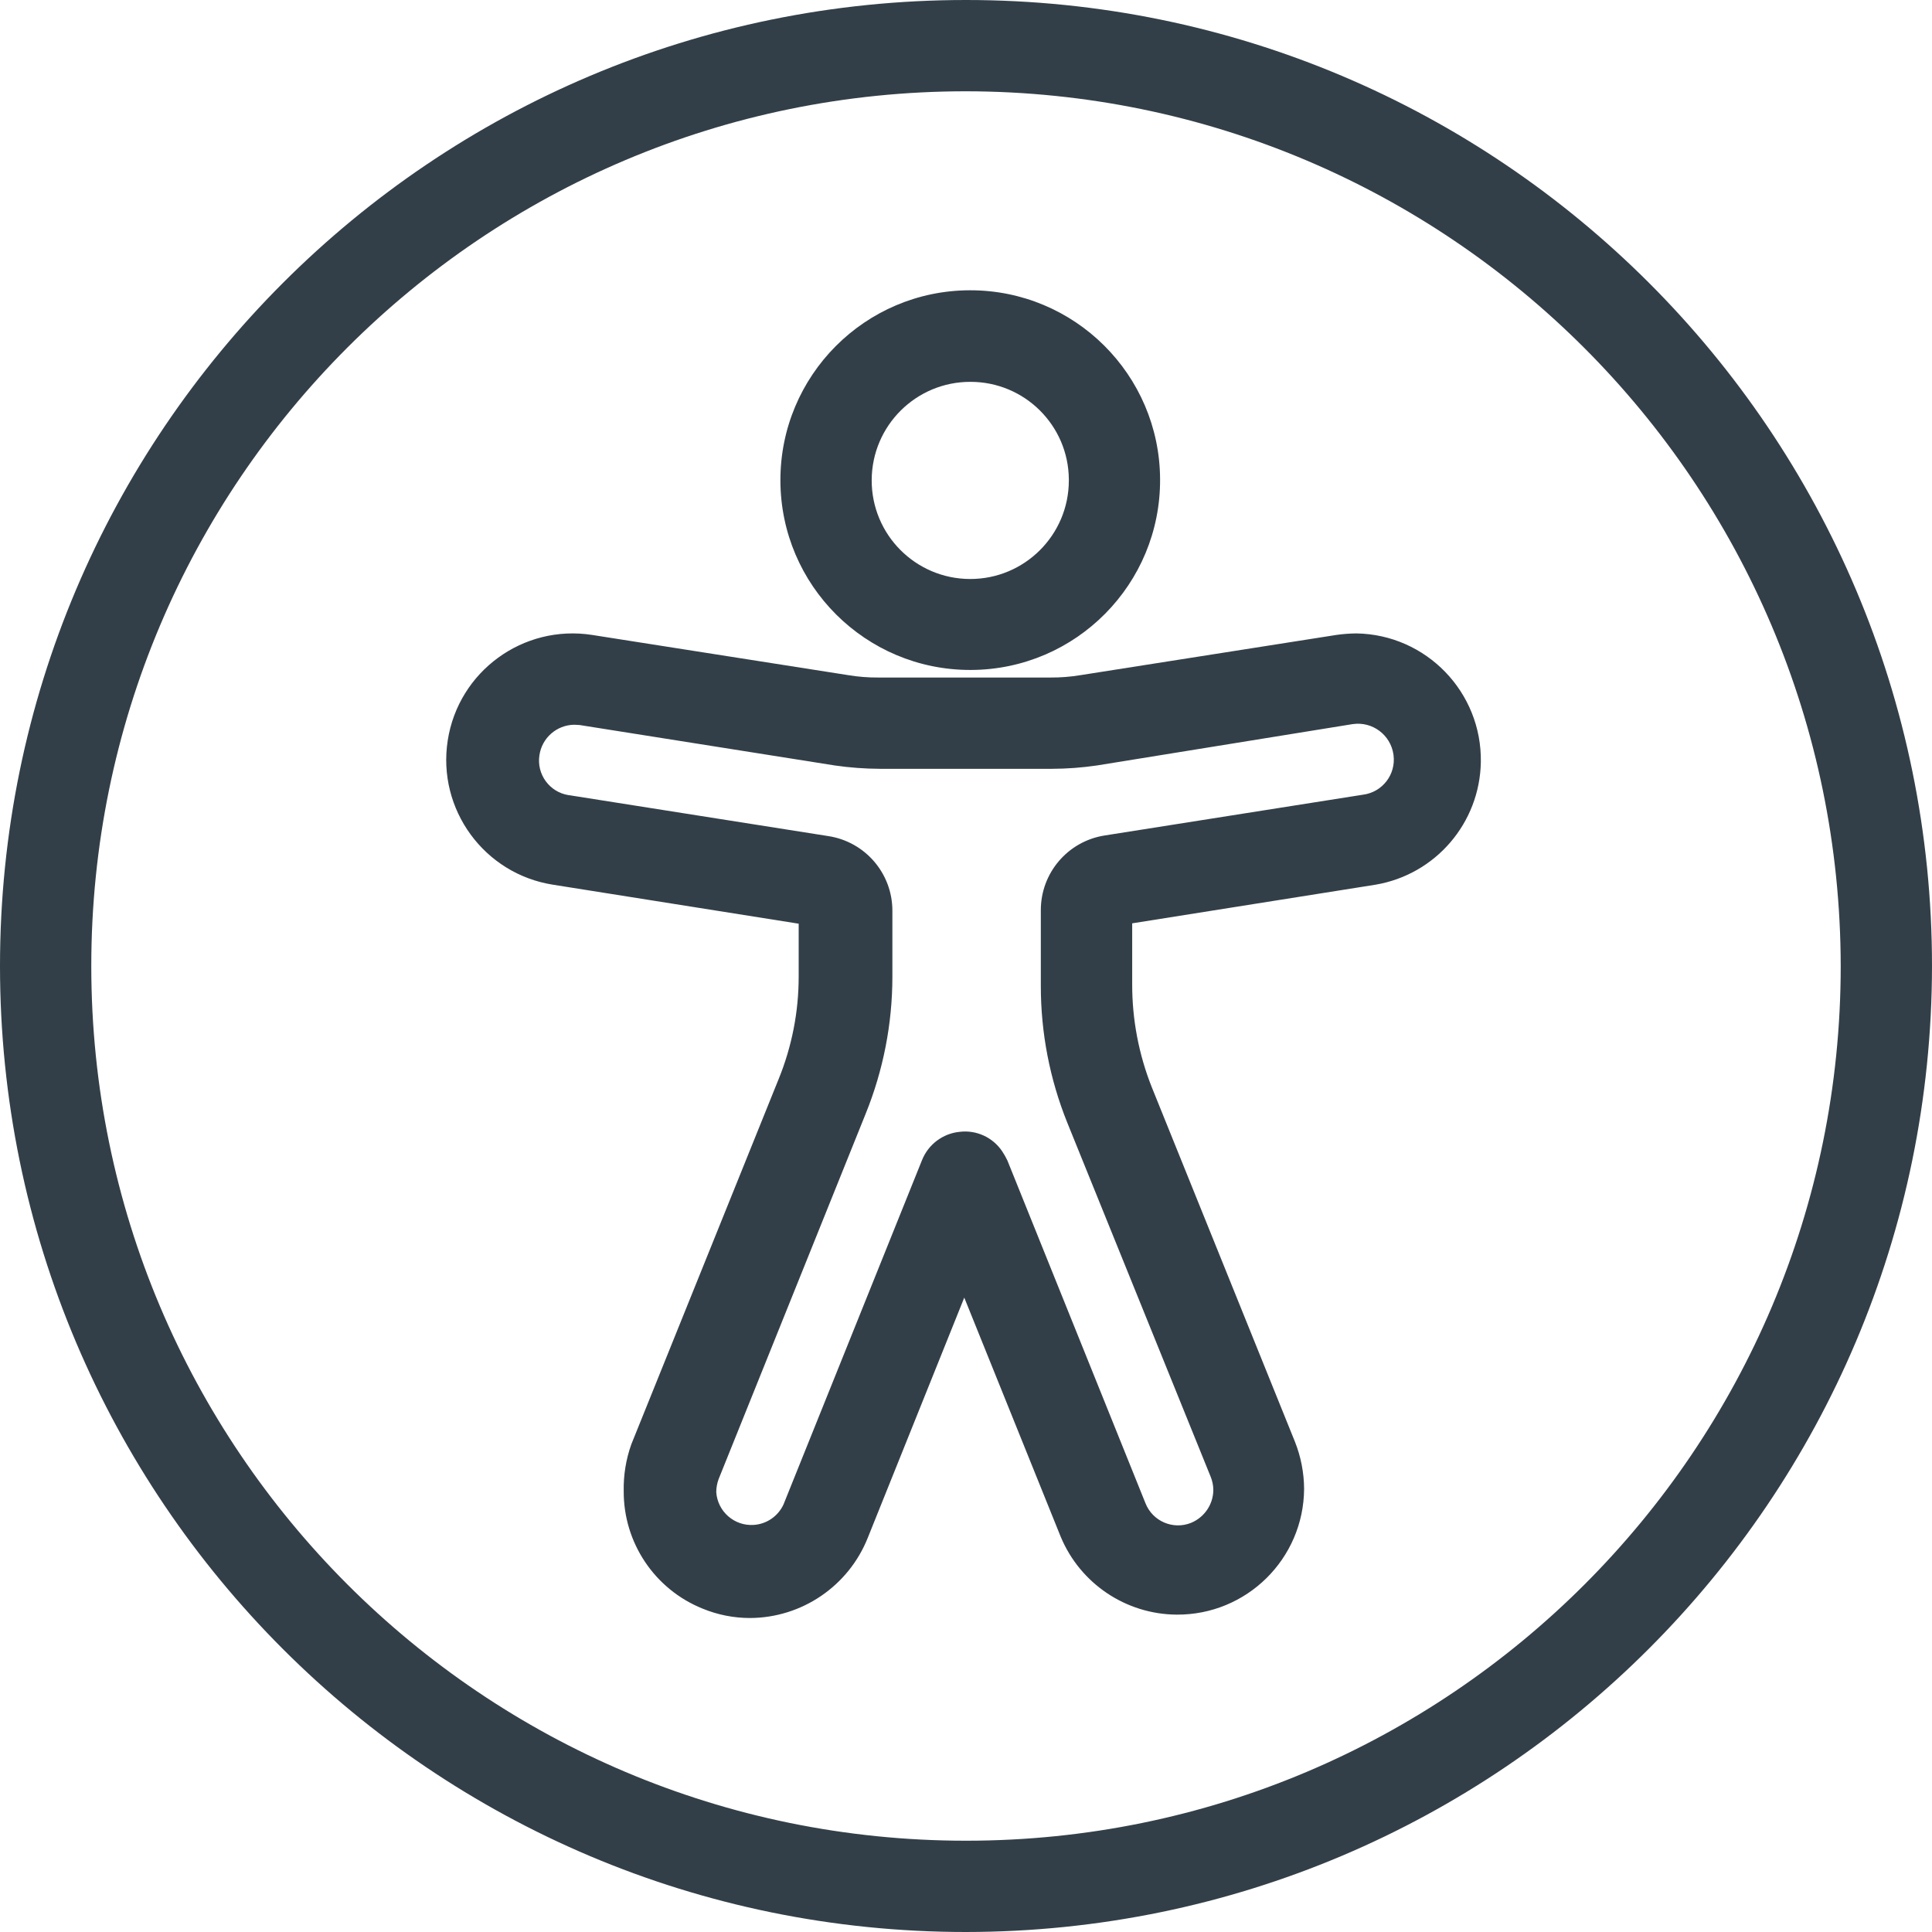
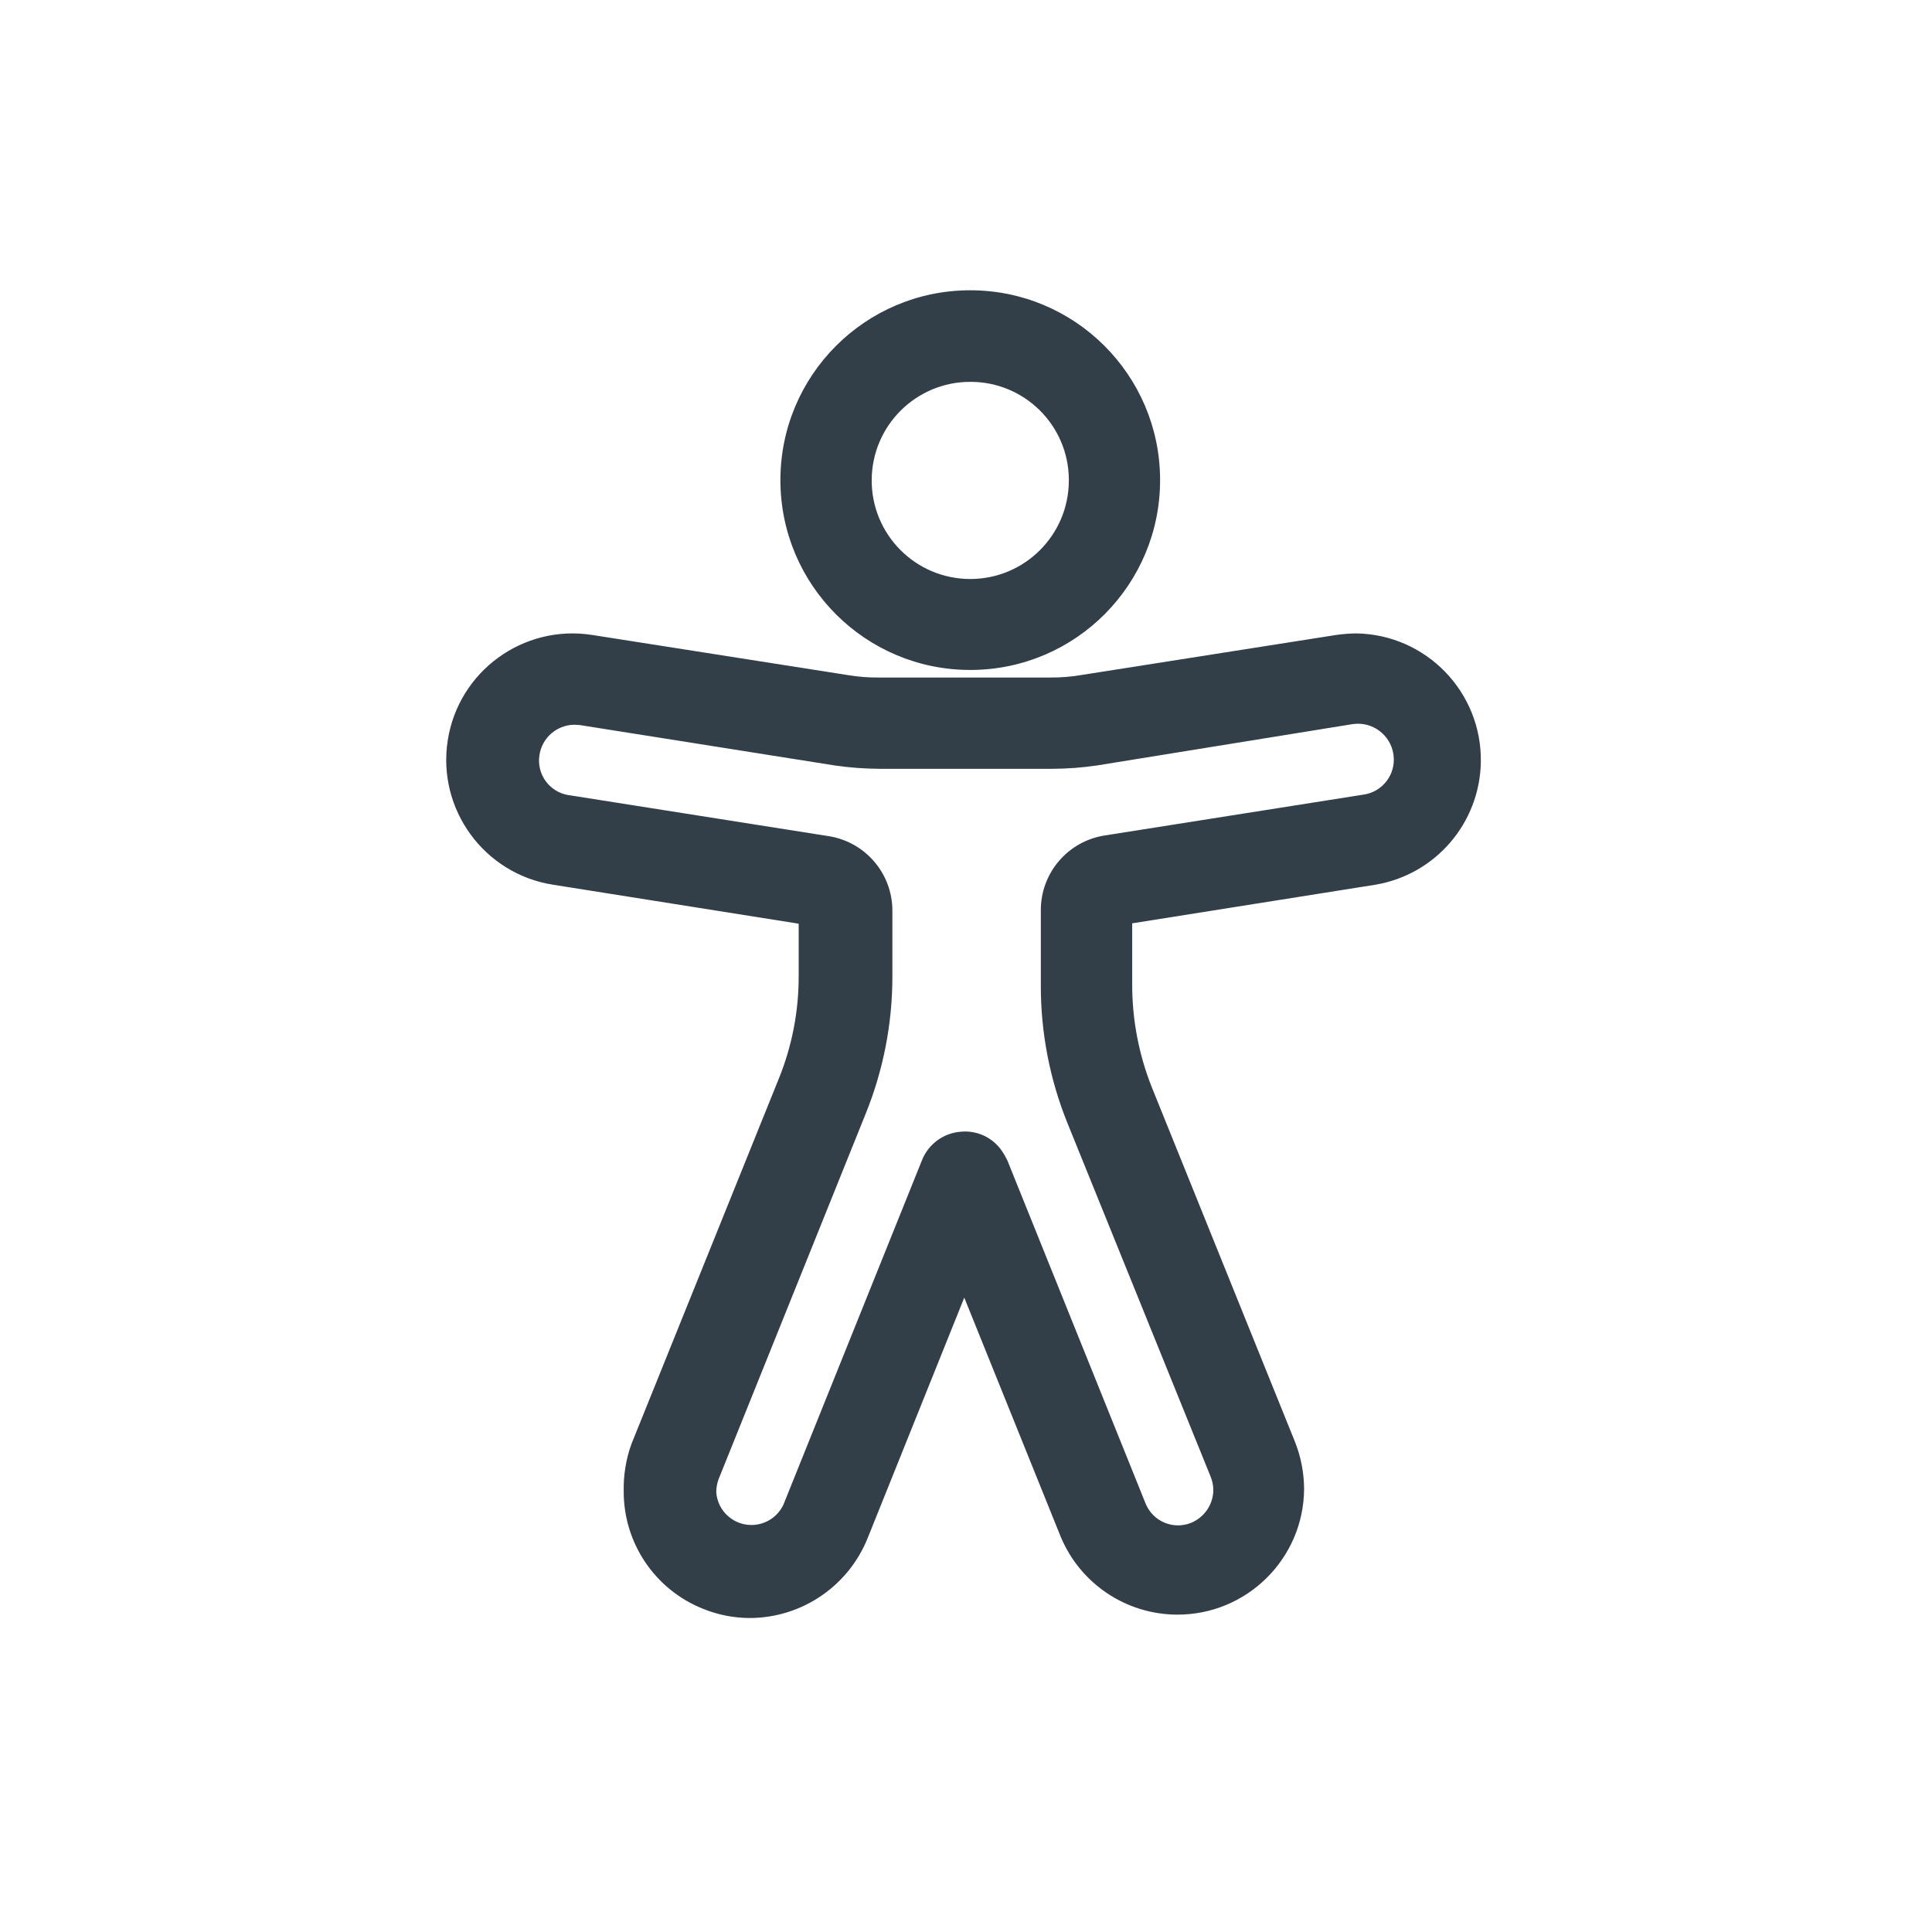
<svg xmlns="http://www.w3.org/2000/svg" width="48px" height="48px" viewBox="0 0 48 48" xml:space="preserve">
-   <path fill="#333F48" d="M24,48C10.745,48,0,37.255,0,24S10.745,0,24,0s24,10.745,24,24C47.987,37.25,37.25,47.987,24,48z M24,2.268  C11.998,2.268,2.268,11.998,2.268,24S11.998,45.732,24,45.732S45.732,36.002,45.732,24C45.716,12.004,35.996,2.284,24,2.268z" />
  <path fill="#333F48" d="M24.113,16.645c-2.605,0.004-4.72-2.104-4.724-4.709s2.104-4.72,4.709-4.724  c2.599-0.004,4.712,2.095,4.724,4.694c0.013,2.605-2.089,4.727-4.694,4.739C24.124,16.645,24.118,16.645,24.113,16.645z   M24.113,9.487c-1.353-0.004-2.452,1.089-2.456,2.442c-0.004,1.353,1.089,2.452,2.442,2.456c1.353,0.004,2.452-1.089,2.456-2.442  c0-0.013,0-0.025,0-0.038C26.543,10.566,25.453,9.487,24.113,9.487z" />
  <path fill="#333F48" d="M18.633,40.199c-0.405,0-0.805-0.08-1.179-0.234c-1.189-0.48-1.964-1.636-1.958-2.918  c-0.008-0.396,0.056-0.791,0.189-1.164l3.659-9.071c0.331-0.811,0.5-1.679,0.499-2.555v-1.308l-6.1-0.968  c-1.714-0.267-2.886-1.873-2.619-3.587c0.267-1.714,1.873-2.886,3.587-2.619l6.357,0.998c0.25,0.042,0.503,0.062,0.756,0.06h4.271  c0.253,0.002,0.506-0.018,0.756-0.06l6.35-0.998c0.165-0.024,0.332-0.036,0.499-0.038c1.736,0.029,3.12,1.461,3.091,3.197  c-0.026,1.512-1.124,2.792-2.615,3.046l0,0l-6.047,0.96v1.512c-0.002,0.88,0.165,1.753,0.491,2.57l3.553,8.799  c0.148,0.373,0.225,0.77,0.227,1.172c-0.012,1.737-1.43,3.134-3.167,3.122c-1.261-0.009-2.395-0.771-2.88-1.935l-2.396-5.941  l-2.396,5.964C21.083,39.404,19.924,40.194,18.633,40.199z M14.264,18.006c-0.434,0.007-0.799,0.327-0.862,0.756  c-0.074,0.474,0.25,0.919,0.724,0.993c0.011,0.002,0.021,0.003,0.032,0.004l6.418,1.013c0.919,0.139,1.598,0.93,1.595,1.86v1.64  c-0.001,1.166-0.227,2.321-0.665,3.402l-3.651,9.071c-0.039,0.104-0.059,0.214-0.06,0.325c0.032,0.483,0.45,0.849,0.933,0.816  c0.32-0.021,0.602-0.216,0.737-0.506l3.439-8.549c0.154-0.394,0.516-0.669,0.937-0.711c0.416-0.051,0.825,0.136,1.058,0.484  c0.048,0.072,0.091,0.148,0.129,0.227l3.432,8.519c0.178,0.446,0.683,0.663,1.129,0.486c0.001-0.001,0.003-0.001,0.004-0.002  c0.331-0.137,0.549-0.458,0.552-0.816c-0.001-0.114-0.024-0.227-0.068-0.333l-3.56-8.791c-0.436-1.081-0.659-2.236-0.658-3.402  v-1.875c-0.003-0.927,0.671-1.717,1.587-1.86l6.418-1.013c0.48-0.062,0.82-0.501,0.758-0.981c-0.001-0.006-0.001-0.011-0.002-0.017  c-0.07-0.488-0.522-0.826-1.009-0.756c-0.001,0-0.002,0-0.003,0l-6.357,1.028c-0.37,0.054-0.744,0.082-1.119,0.083h-4.271  c-0.374-0.002-0.748-0.029-1.119-0.083L14.4,18.013L14.264,18.006z M34.046,20.863L34.046,20.863z" />
</svg>